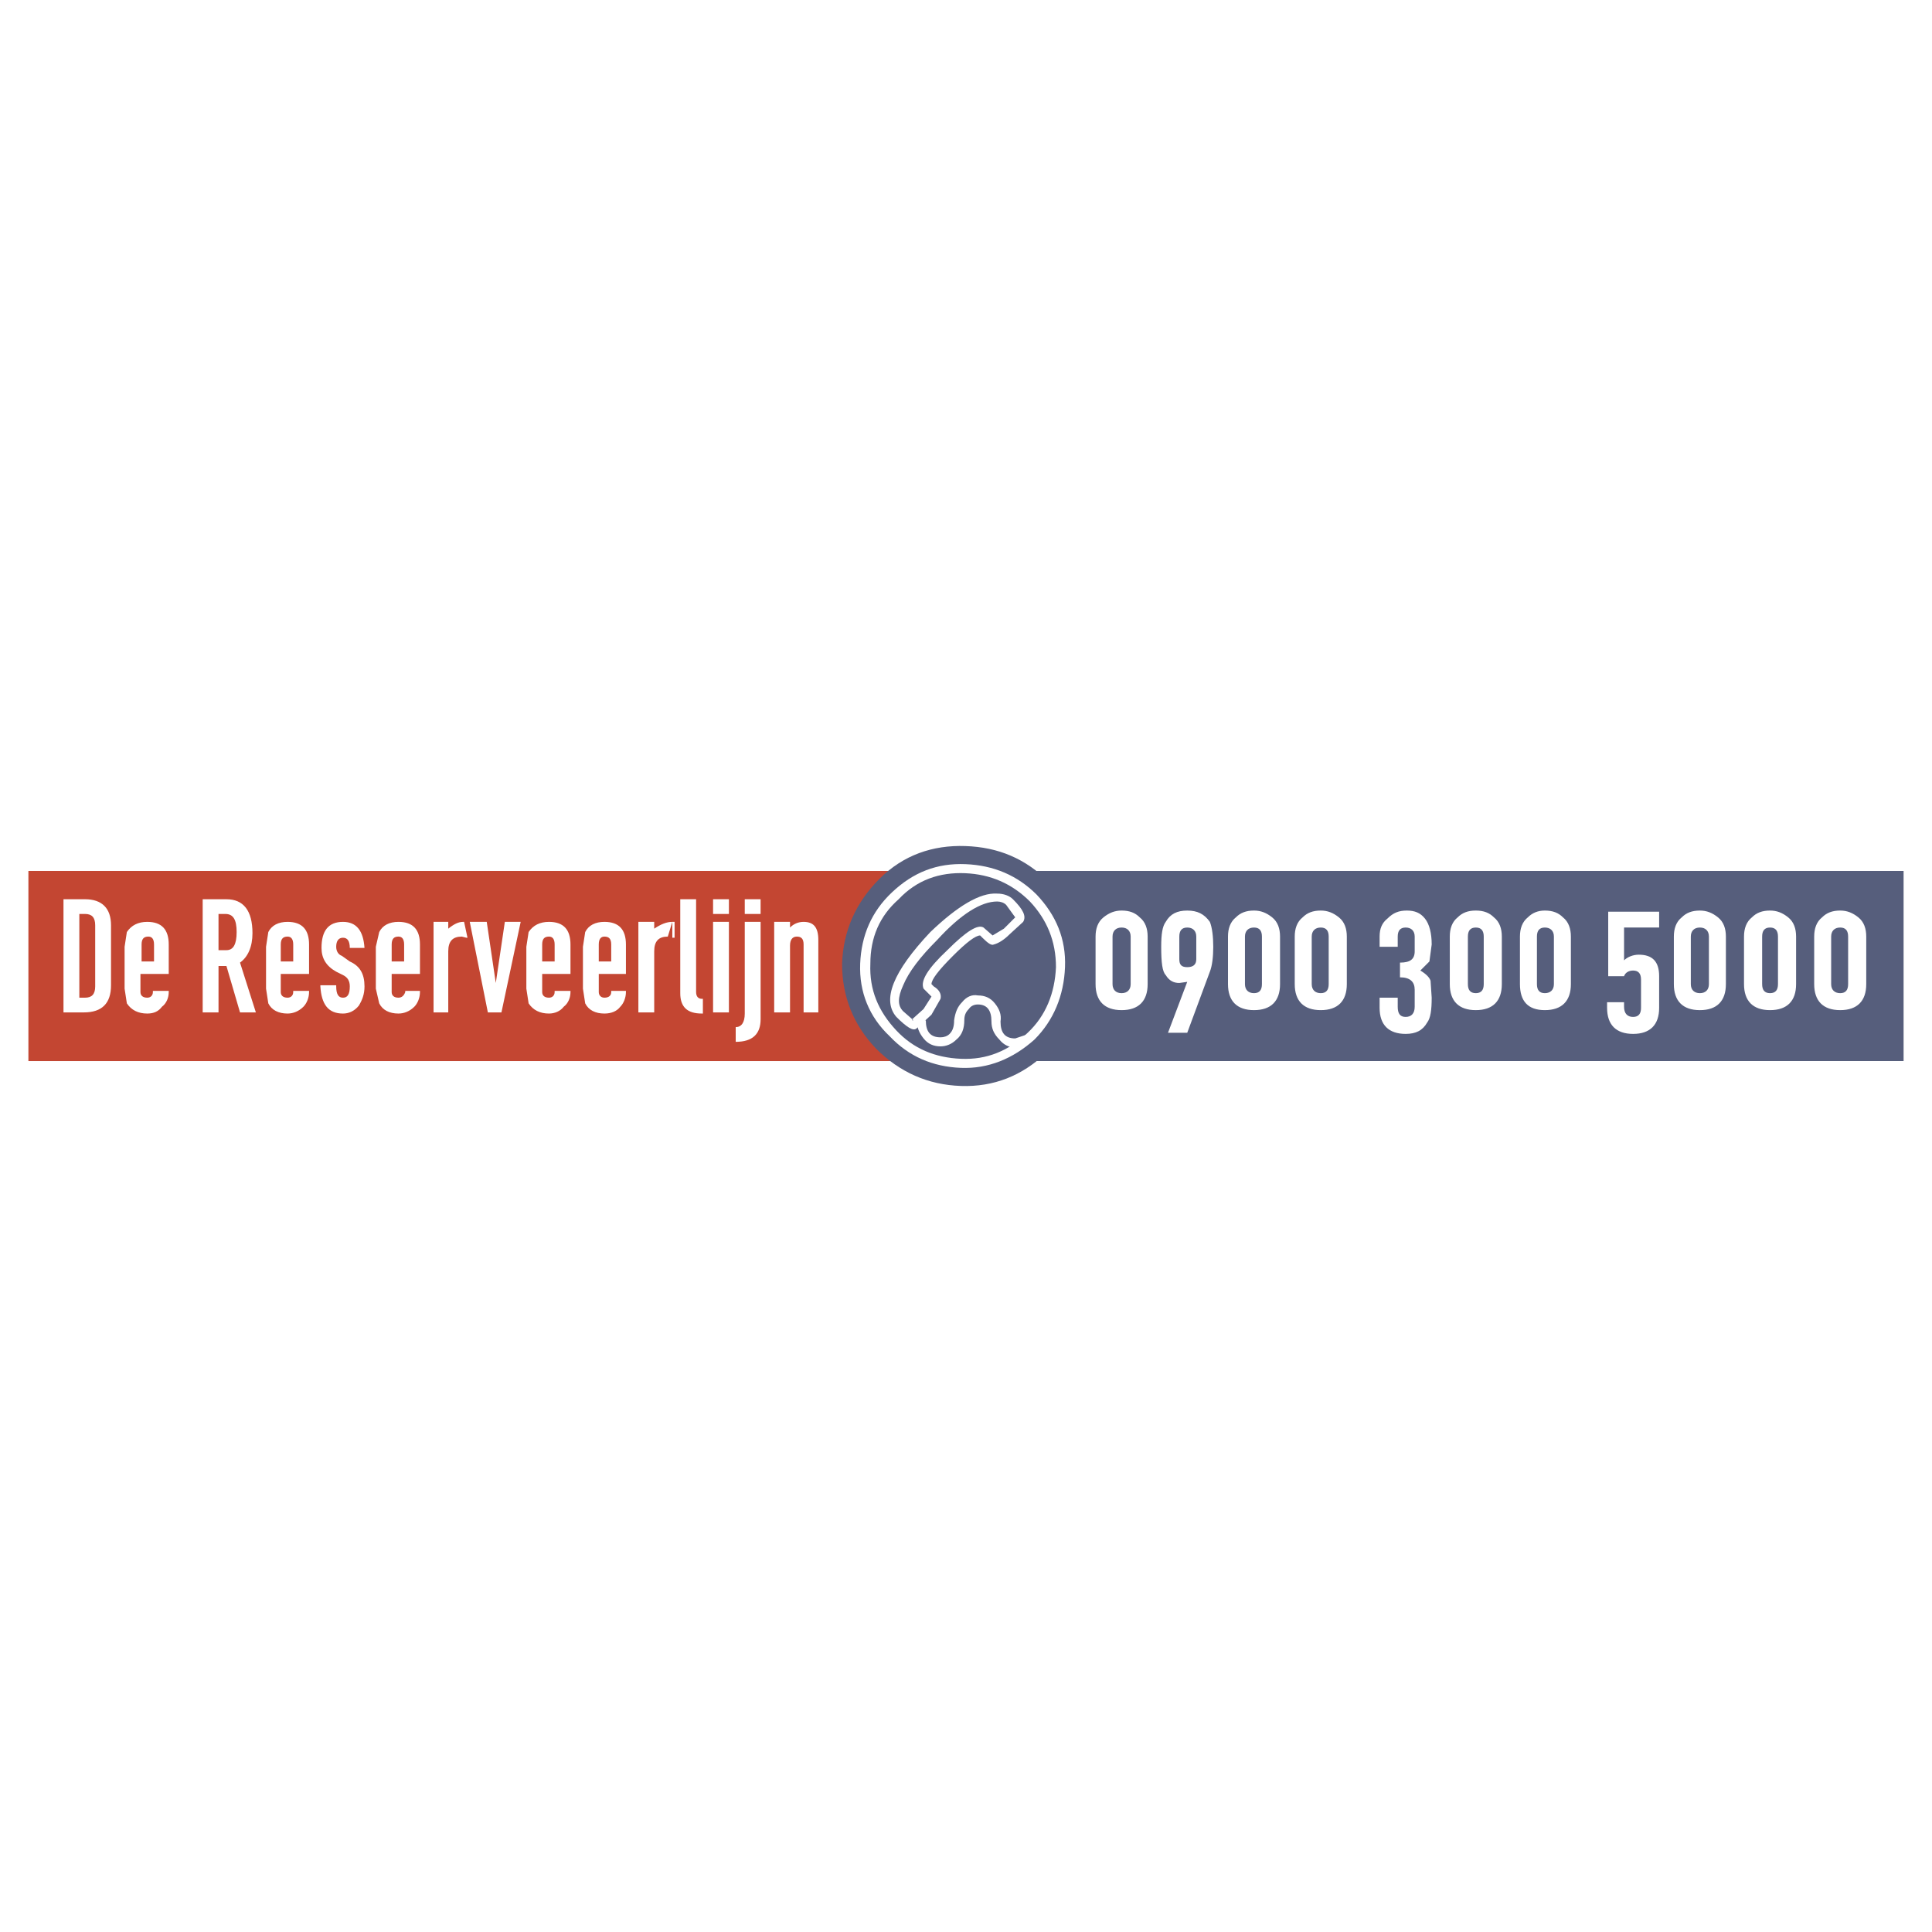
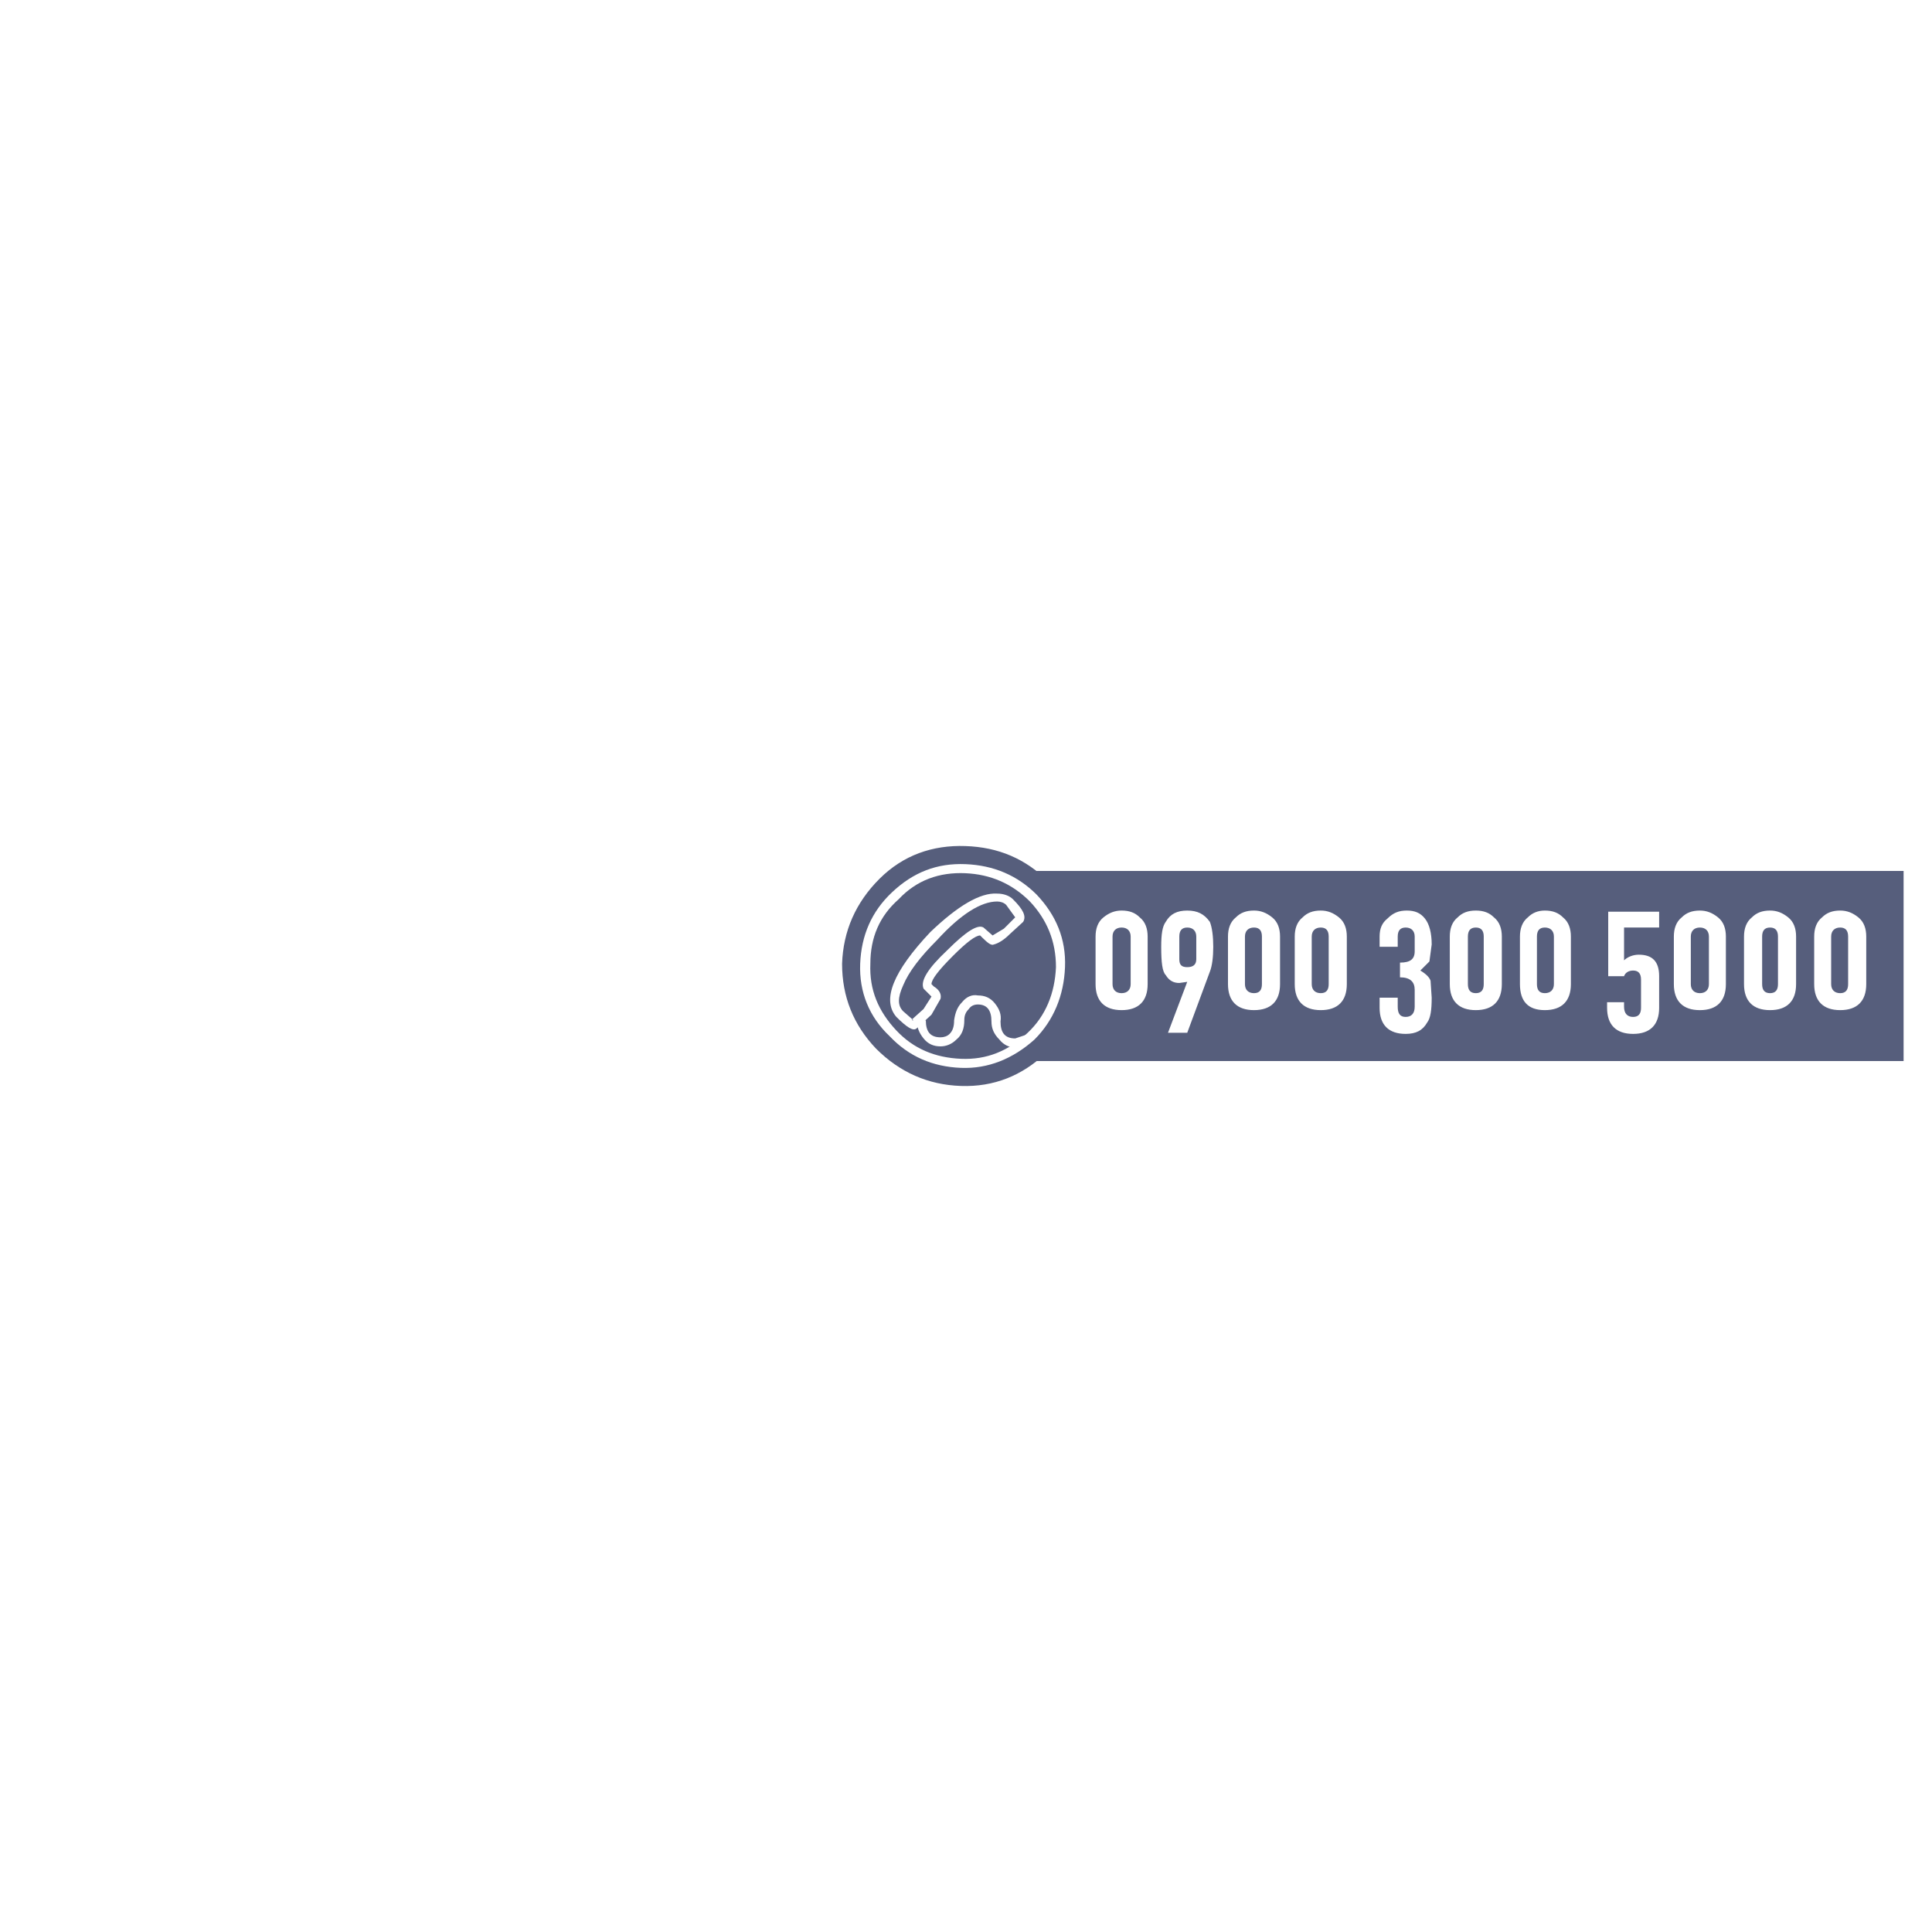
<svg xmlns="http://www.w3.org/2000/svg" width="2500" height="2500" viewBox="0 0 192.756 192.756">
  <g fill-rule="evenodd" clip-rule="evenodd">
    <path fill="#fff" d="M0 0h192.756v192.756H0V0z" />
-     <path fill="#c34632" d="M96.096 105.863H2.834V86.894h93.262v18.969z" />
    <path fill="#565e7c" d="M96.096 105.863h93.826V86.894H96.096v18.969z" />
    <path d="M95.87 108.346c3.275.113 6.097-1.016 8.468-3.273 2.371-2.371 3.613-5.193 3.727-8.468v-.226c0-3.275-1.129-5.985-3.389-8.355-2.371-2.372-5.08-3.501-8.355-3.613-3.273-.113-6.209.903-8.581 3.274-2.37 2.372-3.612 5.194-3.726 8.468 0 3.275 1.129 6.098 3.388 8.469 2.37 2.37 5.193 3.612 8.468 3.724z" fill="#565e7c" />
    <path d="M96.321 87.121c2.486.113 4.628 1.016 6.435 2.822 1.693 1.807 2.598 3.951 2.598 6.549-.113 2.596-1.016 4.855-2.822 6.549-1.92 1.807-4.064 2.709-6.662 2.596-2.597-.113-4.742-1.016-6.436-2.822-1.806-1.92-2.71-4.064-2.598-6.662 0-2.597.903-4.742 2.823-6.435 1.807-1.921 4.066-2.711 6.662-2.597zm-.451 19.42c2.71.111 5.193-.904 7.339-2.824 1.92-1.918 2.936-4.402 3.047-7.225.113-2.824-.902-5.195-2.822-7.227-1.918-1.92-4.289-2.936-7.113-3.048-2.822-.113-5.193.79-7.339 2.822-2.032 1.92-3.048 4.291-3.162 7.113-.112 2.822.903 5.307 2.936 7.227 1.919 2.031 4.291 3.049 7.114 3.162z" fill="#fff" />
    <path d="M92.934 98.186c0-.453.677-1.355 2.146-2.823 1.354-1.355 2.258-2.032 2.709-2.032l.225.226c.566.564.904.791 1.131.677.451-.113 1.016-.451 1.58-1.016l1.355-1.242c.338-.564 0-1.242-1.018-2.257-.338-.339-.902-.565-1.58-.565-1.693-.112-3.952 1.242-6.662 3.839-3.726 3.953-4.855 6.775-3.387 8.468 1.017 1.016 1.693 1.469 2.032 1.129l1.468-1.354.903-1.582c.113-.451-.113-.902-.677-1.24l-.225-.228zm-.79.451l.79.791-.79 1.24-1.129 1.018.113.113h-.113v-.113l-.903-.791c-.565-.564-.565-1.355 0-2.596.564-1.355 1.694-2.824 3.387-4.517 2.371-2.597 4.404-3.839 5.984-3.839.34 0 .678.113.904.338l.902 1.243-1.129 1.129-1.129.677-.904-.791c-.562-.339-1.693.339-3.612 2.258-1.92 1.807-2.71 3.049-2.371 3.84z" fill="#fff" />
-     <path d="M96.66 100.668c.226-.338.564-.451.904-.451.902 0 1.354.564 1.354 1.695 0 .676.227 1.24.791 1.805.451.564 1.016.791 1.58.791s1.129-.227 1.58-.564l-.564-.678-1.016.338c-1.016 0-1.467-.562-1.467-1.691.111-.678-.113-1.244-.566-1.807-.449-.566-1.016-.791-1.691-.791-.565-.113-1.13.113-1.582.678-.452.451-.678 1.016-.791 1.807 0 .562-.112 1.016-.451 1.354-.226.227-.564.34-.903.34-1.017 0-1.468-.564-1.468-1.693h-.903c0 .676.226 1.242.678 1.805.451.566 1.017.791 1.693.791.564 0 1.129-.225 1.58-.678.565-.451.791-1.129.791-1.918-.001-.453.112-.793.451-1.133zM8.48 91.185c.678 0 1.017.339 1.017 1.129v6.098c0 .789-.339 1.127-1.017 1.127h-.565v-8.354h.565zm-2.146-1.468v11.291h2.033c1.806 0 2.709-.902 2.709-2.709v-5.985c0-1.694-.903-2.597-2.597-2.597H6.334zM12.431 94.459v4.178l.226 1.469c.452.676 1.13 1.016 2.033 1.016.677 0 1.129-.227 1.467-.678.452-.338.678-.904.678-1.469v-.113h-1.581v.113c0 .34-.225.564-.564.564-.451 0-.677-.225-.677-.564v-1.807h2.822v-2.935c0-1.467-.678-2.258-2.146-2.258-.903 0-1.581.339-2.033 1.016l-.225 1.468zm2.372-1.016c.339 0 .564.226.564.79v1.693h-1.241v-1.693c-.001-.565.225-.79.677-.79zM22.48 91.185c.79 0 1.129.565 1.129 1.806 0 1.242-.339 1.807-1.017 1.807h-.791v-3.613h.679zm-2.258-1.468v11.291h1.58v-4.629h.791l1.354 4.629h1.581l-1.581-4.969c.79-.564 1.242-1.58 1.242-2.935 0-2.258-.903-3.387-2.597-3.387h-2.37zM30.835 94.233c0-1.467-.677-2.258-2.146-2.258-.903 0-1.581.339-1.92 1.016l-.226 1.468v4.178l.226 1.469c.339.676 1.017 1.016 1.92 1.016.565 0 1.129-.227 1.581-.678.338-.338.565-.904.565-1.469v-.113h-1.581v.113c0 .34-.226.564-.565.564-.451 0-.677-.225-.677-.564v-1.807h2.823v-2.935zm-2.145-.79c.339 0 .565.226.565.79v1.693h-1.242v-1.693c0-.565.226-.79.677-.79zM34.222 91.975c-1.467 0-2.145.904-2.145 2.598 0 1.016.451 1.807 1.467 2.371l.677.338c.452.227.678.564.678 1.131 0 .789-.226 1.127-.678 1.127-.451 0-.677-.338-.677-1.127V98.3h-1.581v.113c.113 1.805.791 2.709 2.258 2.709.565 0 1.129-.227 1.581-.791.338-.564.564-1.129.564-1.918 0-1.244-.452-2.033-1.467-2.486l-.792-.564c-.338-.113-.564-.452-.564-.903 0-.565.226-.903.677-.903.452 0 .678.338.678 1.017h1.467c-.111-1.695-.787-2.599-2.143-2.599zM39.754 91.975c-.903 0-1.581.339-1.919 1.016l-.338 1.468v4.178l.338 1.469c.339.676 1.017 1.016 1.919 1.016.565 0 1.129-.227 1.581-.678.338-.338.564-.904.564-1.469v-.113h-1.467v.113c-.113.34-.339.564-.678.564-.451 0-.677-.225-.677-.564v-1.807H41.9v-2.935c0-1.467-.677-2.258-2.146-2.258zm.566 2.258v1.693h-1.242v-1.693c0-.564.226-.79.677-.79.338 0 .565.225.565.79zM50.368 91.975l-.903 6.097-.903-6.097h-1.694l1.806 9.033h1.355l1.919-9.033h-1.58zM46.191 91.975c-.452 0-.903.226-1.468.678v-.678h-1.467v9.033h1.467V94.91c0-1.016.452-1.467 1.355-1.467l.451.113h.113l-.339-1.581h-.112zM54.771 91.975c-.903 0-1.58.339-2.031 1.016l-.226 1.468v4.178l.226 1.469c.451.676 1.128 1.016 2.031 1.016.565 0 1.129-.227 1.469-.678.451-.338.677-.904.677-1.469v-.113h-1.581v.113c0 .34-.226.564-.565.564-.451 0-.677-.225-.677-.564v-1.807h2.823v-2.935c0-1.467-.677-2.258-2.146-2.258zm.565 2.258v1.693h-1.242v-1.693c0-.564.226-.79.677-.79.339 0 .565.225.565.79zM58.159 94.459v4.178l.226 1.469c.338.676 1.016 1.016 1.919 1.016.677 0 1.241-.227 1.581-.678.339-.338.564-.904.564-1.469v-.113h-1.467v.113c0 .34-.226.564-.677.564-.339 0-.565-.225-.565-.564v-1.807h2.709v-2.935c0-1.467-.677-2.258-2.145-2.258-.903 0-1.581.339-1.919 1.016l-.226 1.468zm2.145-1.016c.451 0 .677.226.677.79v1.693h-1.242v-1.693c0-.565.226-.79.565-.79zM67.078 91.975c-.564 0-1.128.226-1.807.678v-.678h-1.58v9.033h1.58V94.91c0-1.016.452-1.467 1.355-1.467l.452-1.468zm0 1.581h.226v-1.581h-.226v1.581zM67.869 89.717v9.371c0 1.355.677 2.033 2.145 2.033h.113v-1.469h-.113c-.338 0-.564-.225-.564-.678v-9.257h-1.581zM71.143 91.975v9.033h1.58v-9.033h-1.58zM71.143 89.717v1.468h1.58v-1.468h-1.58zM74.305 91.975v9.146c0 .902-.339 1.354-.903 1.354v1.469c1.694 0 2.484-.791 2.484-2.258v-9.711h-1.581zM74.305 89.717v1.468h1.58v-1.468h-1.58zM80.175 91.975c-.564 0-1.015.226-1.354.565v-.565h-1.58v9.033h1.58v-6.662c0-.564.226-.903.677-.903.452 0 .677.226.677.79v6.775h1.469v-7.226c0-1.242-.453-1.807-1.469-1.807zM110.096 91.523c-.564.451-.791 1.129-.791 1.919v4.743c0 1.693.904 2.596 2.598 2.596s2.598-.902 2.598-2.596v-4.743c0-.79-.227-1.468-.791-1.919-.451-.452-1.016-.677-1.807-.677-.678 0-1.243.225-1.807.677zm.902 1.92c0-.564.34-.903.904-.903s.904.339.904.903v4.743c0 .564-.34.902-.904.902s-.904-.338-.904-.902v-4.743zM120.709 91.975c-.564-.79-1.242-1.128-2.258-1.128s-1.693.338-2.146 1.128c-.338.452-.451 1.242-.451 2.484 0 1.58.113 2.484.451 2.822.34.564.791.791 1.355.791l.791-.113-1.92 5.082h1.92l2.258-6.098c.227-.564.338-1.468.338-2.484s-.111-1.919-.338-2.484zm-2.258.565c.564 0 .902.339.902.903v2.259c0 .564-.338.791-.902.791s-.791-.227-.791-.791v-2.259c0-.564.227-.903.791-.903zM123.305 91.523c-.562.451-.789 1.129-.789 1.919v4.743c0 1.693.902 2.596 2.596 2.596 1.695 0 2.598-.902 2.598-2.596v-4.743c0-.79-.225-1.468-.789-1.919-.566-.452-1.129-.677-1.809-.677-.79 0-1.354.225-1.807.677zm1.806 1.017c.566 0 .791.339.791.903v4.743c0 .564-.225.902-.791.902-.564 0-.902-.338-.902-.902v-4.743c0-.564.338-.903.902-.903zM129.967 91.523c-.564.451-.791 1.129-.791 1.919v4.743c0 1.693.904 2.596 2.598 2.596s2.598-.902 2.598-2.596v-4.743c0-.79-.227-1.468-.791-1.919-.564-.452-1.129-.677-1.807-.677-.792 0-1.354.225-1.807.677zm.904 1.92c0-.564.338-.903.902-.903s.791.339.791.903v4.743c0 .564-.227.902-.791.902s-.902-.338-.902-.902v-4.743zM140.355 90.846c.789 0 1.354.225 1.805.791.453.564.68 1.467.68 2.596l-.227 1.693-.904.904c.564.338.904.678 1.018 1.016l.113 1.693c0 1.242-.113 2.033-.453 2.484-.451.791-1.129 1.129-2.145 1.129-1.693 0-2.598-.902-2.598-2.598v-1.016h1.807v.904c0 .678.227 1.016.791 1.016s.902-.338.902-1.016V98.75c0-.791-.451-1.242-1.467-1.242v-1.469c1.016 0 1.467-.337 1.467-1.129v-1.467c0-.564-.338-.903-.902-.903s-.791.339-.791.903v1.016h-1.807v-1.016c0-.79.227-1.355.791-1.806.565-.566 1.129-.791 1.92-.791zM147.242 90.846c-.791 0-1.355.225-1.807.677-.564.451-.789 1.129-.789 1.919v4.743c0 1.693.902 2.596 2.596 2.596s2.596-.902 2.596-2.596v-4.743c0-.79-.225-1.468-.789-1.919-.453-.452-1.016-.677-1.807-.677zm-.791 2.597c0-.564.227-.903.791-.903s.791.339.791.903v4.743c0 .564-.227.902-.791.902s-.791-.338-.791-.902v-4.743zM152.436 91.523c-.564.451-.791 1.129-.791 1.919v4.743c0 1.693.791 2.596 2.484 2.596s2.598-.902 2.598-2.596v-4.743c0-.79-.227-1.468-.791-1.919-.451-.452-1.016-.677-1.807-.677-.678 0-1.242.225-1.693.677zm1.693 1.017c.564 0 .904.339.904.903v4.743c0 .564-.34.902-.904.902s-.789-.338-.789-.902v-4.743c0-.564.224-.903.789-.903zM165.533 90.959v1.58h-3.5v3.274c.338-.338.902-.564 1.467-.564 1.355 0 2.033.677 2.033 2.145v3.16c0 1.695-.904 2.598-2.598 2.598s-2.596-.902-2.596-2.598v-.562h1.693v.451c0 .678.338 1.016.902 1.016s.791-.338.791-.904v-2.822c0-.564-.227-.902-.791-.902-.451 0-.789.227-.902.564h-1.58V90.96h5.081v-.001zM174.791 91.523c-.564.451-.791 1.129-.791 1.919v4.743c0 1.693.904 2.596 2.598 2.596s2.598-.902 2.598-2.596v-4.743c0-.79-.227-1.468-.791-1.919-.564-.452-1.129-.677-1.807-.677-.789 0-1.356.225-1.807.677zm2.598 6.663c0 .564-.227.902-.791.902s-.789-.338-.789-.902v-4.743c0-.564.225-.903.789-.903s.791.339.791.903v4.743zM183.598 90.846c-.789 0-1.354.225-1.807.677-.564.451-.789 1.129-.789 1.919v4.743c0 1.693.902 2.596 2.596 2.596s2.598-.902 2.598-2.596v-4.743c0-.79-.227-1.468-.791-1.919-.565-.452-1.13-.677-1.807-.677zm-.903 2.597c0-.564.338-.903.902-.903s.791.339.791.903v4.743c0 .564-.227.902-.791.902s-.902-.338-.902-.902v-4.743zM172.193 93.443c0-.79-.225-1.468-.789-1.919-.564-.452-1.129-.677-1.807-.677-.791 0-1.354.225-1.807.677-.564.451-.789 1.129-.789 1.919v4.743c0 1.693.902 2.596 2.596 2.596s2.596-.902 2.596-2.596v-4.743zm-3.5 0c0-.564.34-.903.904-.903s.902.339.902.903v4.743c0 .564-.338.902-.902.902s-.904-.338-.904-.902v-4.743z" fill="#fff" />
+     <path d="M96.66 100.668c.226-.338.564-.451.904-.451.902 0 1.354.564 1.354 1.695 0 .676.227 1.24.791 1.805.451.564 1.016.791 1.58.791s1.129-.227 1.58-.564l-.564-.678-1.016.338c-1.016 0-1.467-.562-1.467-1.691.111-.678-.113-1.244-.566-1.807-.449-.566-1.016-.791-1.691-.791-.565-.113-1.13.113-1.582.678-.452.451-.678 1.016-.791 1.807 0 .562-.112 1.016-.451 1.354-.226.227-.564.34-.903.34-1.017 0-1.468-.564-1.468-1.693h-.903c0 .676.226 1.242.678 1.805.451.566 1.017.791 1.693.791.564 0 1.129-.225 1.58-.678.565-.451.791-1.129.791-1.918-.001-.453.112-.793.451-1.133zM8.48 91.185c.678 0 1.017.339 1.017 1.129v6.098c0 .789-.339 1.127-1.017 1.127h-.565v-8.354h.565zm-2.146-1.468v11.291h2.033c1.806 0 2.709-.902 2.709-2.709v-5.985c0-1.694-.903-2.597-2.597-2.597H6.334zM12.431 94.459v4.178l.226 1.469c.452.676 1.13 1.016 2.033 1.016.677 0 1.129-.227 1.467-.678.452-.338.678-.904.678-1.469v-.113h-1.581v.113c0 .34-.225.564-.564.564-.451 0-.677-.225-.677-.564v-1.807h2.822v-2.935c0-1.467-.678-2.258-2.146-2.258-.903 0-1.581.339-2.033 1.016l-.225 1.468zm2.372-1.016c.339 0 .564.226.564.79v1.693h-1.241v-1.693c-.001-.565.225-.79.677-.79zM22.48 91.185c.79 0 1.129.565 1.129 1.806 0 1.242-.339 1.807-1.017 1.807h-.791v-3.613h.679zm-2.258-1.468v11.291h1.58v-4.629h.791l1.354 4.629h1.581l-1.581-4.969c.79-.564 1.242-1.58 1.242-2.935 0-2.258-.903-3.387-2.597-3.387h-2.37zM30.835 94.233c0-1.467-.677-2.258-2.146-2.258-.903 0-1.581.339-1.92 1.016l-.226 1.468v4.178l.226 1.469c.339.676 1.017 1.016 1.92 1.016.565 0 1.129-.227 1.581-.678.338-.338.565-.904.565-1.469v-.113h-1.581v.113c0 .34-.226.564-.565.564-.451 0-.677-.225-.677-.564v-1.807h2.823v-2.935zm-2.145-.79c.339 0 .565.226.565.79v1.693h-1.242v-1.693c0-.565.226-.79.677-.79zM34.222 91.975c-1.467 0-2.145.904-2.145 2.598 0 1.016.451 1.807 1.467 2.371l.677.338c.452.227.678.564.678 1.131 0 .789-.226 1.127-.678 1.127-.451 0-.677-.338-.677-1.127V98.3h-1.581v.113c.113 1.805.791 2.709 2.258 2.709.565 0 1.129-.227 1.581-.791.338-.564.564-1.129.564-1.918 0-1.244-.452-2.033-1.467-2.486l-.792-.564c-.338-.113-.564-.452-.564-.903 0-.565.226-.903.677-.903.452 0 .678.338.678 1.017h1.467c-.111-1.695-.787-2.599-2.143-2.599zM39.754 91.975c-.903 0-1.581.339-1.919 1.016l-.338 1.468v4.178l.338 1.469c.339.676 1.017 1.016 1.919 1.016.565 0 1.129-.227 1.581-.678.338-.338.564-.904.564-1.469v-.113h-1.467v.113c-.113.34-.339.564-.678.564-.451 0-.677-.225-.677-.564v-1.807H41.9v-2.935c0-1.467-.677-2.258-2.146-2.258zm.566 2.258v1.693h-1.242v-1.693c0-.564.226-.79.677-.79.338 0 .565.225.565.79zM50.368 91.975l-.903 6.097-.903-6.097h-1.694l1.806 9.033h1.355l1.919-9.033h-1.58zM46.191 91.975c-.452 0-.903.226-1.468.678v-.678h-1.467v9.033h1.467V94.91c0-1.016.452-1.467 1.355-1.467l.451.113h.113l-.339-1.581h-.112zM54.771 91.975c-.903 0-1.58.339-2.031 1.016l-.226 1.468v4.178l.226 1.469c.451.676 1.128 1.016 2.031 1.016.565 0 1.129-.227 1.469-.678.451-.338.677-.904.677-1.469v-.113h-1.581v.113c0 .34-.226.564-.565.564-.451 0-.677-.225-.677-.564v-1.807h2.823v-2.935c0-1.467-.677-2.258-2.146-2.258zm.565 2.258v1.693h-1.242v-1.693zM58.159 94.459v4.178l.226 1.469c.338.676 1.016 1.016 1.919 1.016.677 0 1.241-.227 1.581-.678.339-.338.564-.904.564-1.469v-.113h-1.467v.113c0 .34-.226.564-.677.564-.339 0-.565-.225-.565-.564v-1.807h2.709v-2.935c0-1.467-.677-2.258-2.145-2.258-.903 0-1.581.339-1.919 1.016l-.226 1.468zm2.145-1.016c.451 0 .677.226.677.79v1.693h-1.242v-1.693c0-.565.226-.79.565-.79zM67.078 91.975c-.564 0-1.128.226-1.807.678v-.678h-1.58v9.033h1.58V94.91c0-1.016.452-1.467 1.355-1.467l.452-1.468zm0 1.581h.226v-1.581h-.226v1.581zM67.869 89.717v9.371c0 1.355.677 2.033 2.145 2.033h.113v-1.469h-.113c-.338 0-.564-.225-.564-.678v-9.257h-1.581zM71.143 91.975v9.033h1.58v-9.033h-1.58zM71.143 89.717v1.468h1.58v-1.468h-1.58zM74.305 91.975v9.146c0 .902-.339 1.354-.903 1.354v1.469c1.694 0 2.484-.791 2.484-2.258v-9.711h-1.581zM74.305 89.717v1.468h1.58v-1.468h-1.58zM80.175 91.975c-.564 0-1.015.226-1.354.565v-.565h-1.58v9.033h1.58v-6.662c0-.564.226-.903.677-.903.452 0 .677.226.677.79v6.775h1.469v-7.226c0-1.242-.453-1.807-1.469-1.807zM110.096 91.523c-.564.451-.791 1.129-.791 1.919v4.743c0 1.693.904 2.596 2.598 2.596s2.598-.902 2.598-2.596v-4.743c0-.79-.227-1.468-.791-1.919-.451-.452-1.016-.677-1.807-.677-.678 0-1.243.225-1.807.677zm.902 1.92c0-.564.34-.903.904-.903s.904.339.904.903v4.743c0 .564-.34.902-.904.902s-.904-.338-.904-.902v-4.743zM120.709 91.975c-.564-.79-1.242-1.128-2.258-1.128s-1.693.338-2.146 1.128c-.338.452-.451 1.242-.451 2.484 0 1.58.113 2.484.451 2.822.34.564.791.791 1.355.791l.791-.113-1.92 5.082h1.92l2.258-6.098c.227-.564.338-1.468.338-2.484s-.111-1.919-.338-2.484zm-2.258.565c.564 0 .902.339.902.903v2.259c0 .564-.338.791-.902.791s-.791-.227-.791-.791v-2.259c0-.564.227-.903.791-.903zM123.305 91.523c-.562.451-.789 1.129-.789 1.919v4.743c0 1.693.902 2.596 2.596 2.596 1.695 0 2.598-.902 2.598-2.596v-4.743c0-.79-.225-1.468-.789-1.919-.566-.452-1.129-.677-1.809-.677-.79 0-1.354.225-1.807.677zm1.806 1.017c.566 0 .791.339.791.903v4.743c0 .564-.225.902-.791.902-.564 0-.902-.338-.902-.902v-4.743c0-.564.338-.903.902-.903zM129.967 91.523c-.564.451-.791 1.129-.791 1.919v4.743c0 1.693.904 2.596 2.598 2.596s2.598-.902 2.598-2.596v-4.743c0-.79-.227-1.468-.791-1.919-.564-.452-1.129-.677-1.807-.677-.792 0-1.354.225-1.807.677zm.904 1.92c0-.564.338-.903.902-.903s.791.339.791.903v4.743c0 .564-.227.902-.791.902s-.902-.338-.902-.902v-4.743zM140.355 90.846c.789 0 1.354.225 1.805.791.453.564.68 1.467.68 2.596l-.227 1.693-.904.904c.564.338.904.678 1.018 1.016l.113 1.693c0 1.242-.113 2.033-.453 2.484-.451.791-1.129 1.129-2.145 1.129-1.693 0-2.598-.902-2.598-2.598v-1.016h1.807v.904c0 .678.227 1.016.791 1.016s.902-.338.902-1.016V98.75c0-.791-.451-1.242-1.467-1.242v-1.469c1.016 0 1.467-.337 1.467-1.129v-1.467c0-.564-.338-.903-.902-.903s-.791.339-.791.903v1.016h-1.807v-1.016c0-.79.227-1.355.791-1.806.565-.566 1.129-.791 1.92-.791zM147.242 90.846c-.791 0-1.355.225-1.807.677-.564.451-.789 1.129-.789 1.919v4.743c0 1.693.902 2.596 2.596 2.596s2.596-.902 2.596-2.596v-4.743c0-.79-.225-1.468-.789-1.919-.453-.452-1.016-.677-1.807-.677zm-.791 2.597c0-.564.227-.903.791-.903s.791.339.791.903v4.743c0 .564-.227.902-.791.902s-.791-.338-.791-.902v-4.743zM152.436 91.523c-.564.451-.791 1.129-.791 1.919v4.743c0 1.693.791 2.596 2.484 2.596s2.598-.902 2.598-2.596v-4.743c0-.79-.227-1.468-.791-1.919-.451-.452-1.016-.677-1.807-.677-.678 0-1.242.225-1.693.677zm1.693 1.017c.564 0 .904.339.904.903v4.743c0 .564-.34.902-.904.902s-.789-.338-.789-.902v-4.743c0-.564.224-.903.789-.903zM165.533 90.959v1.58h-3.5v3.274c.338-.338.902-.564 1.467-.564 1.355 0 2.033.677 2.033 2.145v3.16c0 1.695-.904 2.598-2.598 2.598s-2.596-.902-2.596-2.598v-.562h1.693v.451c0 .678.338 1.016.902 1.016s.791-.338.791-.904v-2.822c0-.564-.227-.902-.791-.902-.451 0-.789.227-.902.564h-1.58V90.96h5.081v-.001zM174.791 91.523c-.564.451-.791 1.129-.791 1.919v4.743c0 1.693.904 2.596 2.598 2.596s2.598-.902 2.598-2.596v-4.743c0-.79-.227-1.468-.791-1.919-.564-.452-1.129-.677-1.807-.677-.789 0-1.356.225-1.807.677zm2.598 6.663c0 .564-.227.902-.791.902s-.789-.338-.789-.902v-4.743c0-.564.225-.903.789-.903s.791.339.791.903v4.743zM183.598 90.846c-.789 0-1.354.225-1.807.677-.564.451-.789 1.129-.789 1.919v4.743c0 1.693.902 2.596 2.596 2.596s2.598-.902 2.598-2.596v-4.743c0-.79-.227-1.468-.791-1.919-.565-.452-1.13-.677-1.807-.677zm-.903 2.597c0-.564.338-.903.902-.903s.791.339.791.903v4.743c0 .564-.227.902-.791.902s-.902-.338-.902-.902v-4.743zM172.193 93.443c0-.79-.225-1.468-.789-1.919-.564-.452-1.129-.677-1.807-.677-.791 0-1.354.225-1.807.677-.564.451-.789 1.129-.789 1.919v4.743c0 1.693.902 2.596 2.596 2.596s2.596-.902 2.596-2.596v-4.743zm-3.5 0c0-.564.34-.903.904-.903s.902.339.902.903v4.743c0 .564-.338.902-.902.902s-.904-.338-.904-.902v-4.743z" fill="#fff" />
  </g>
</svg>